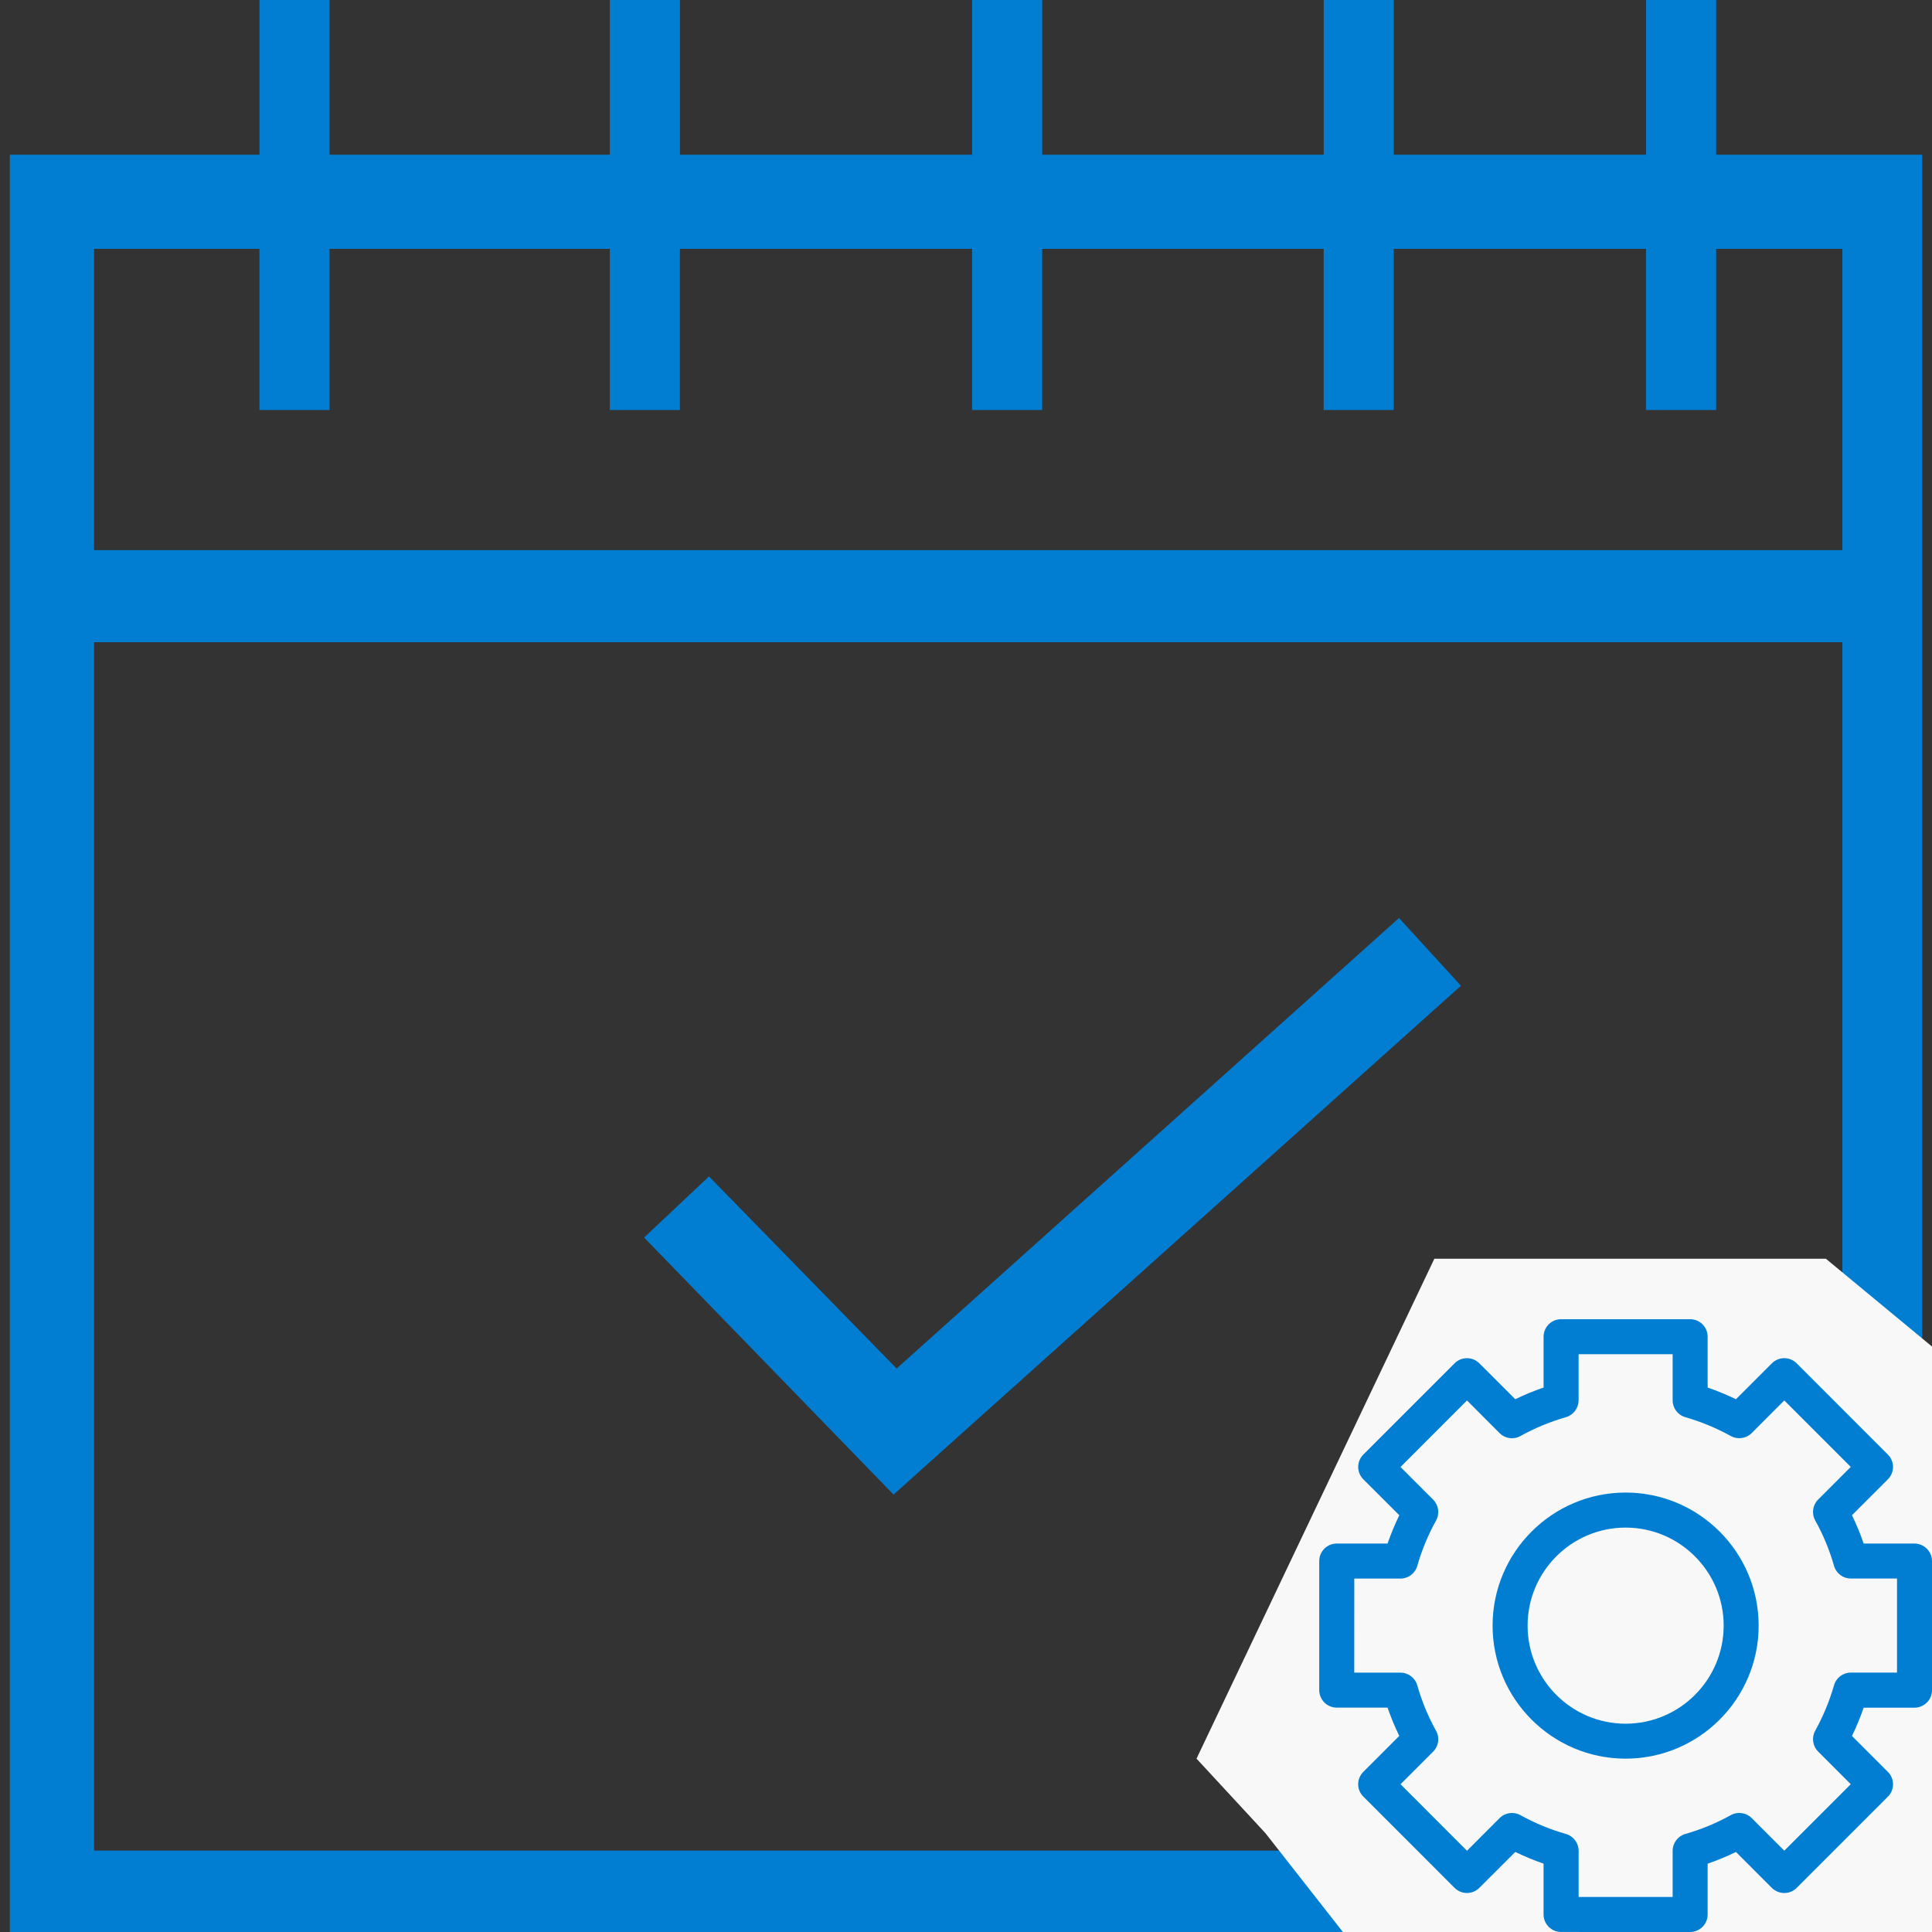
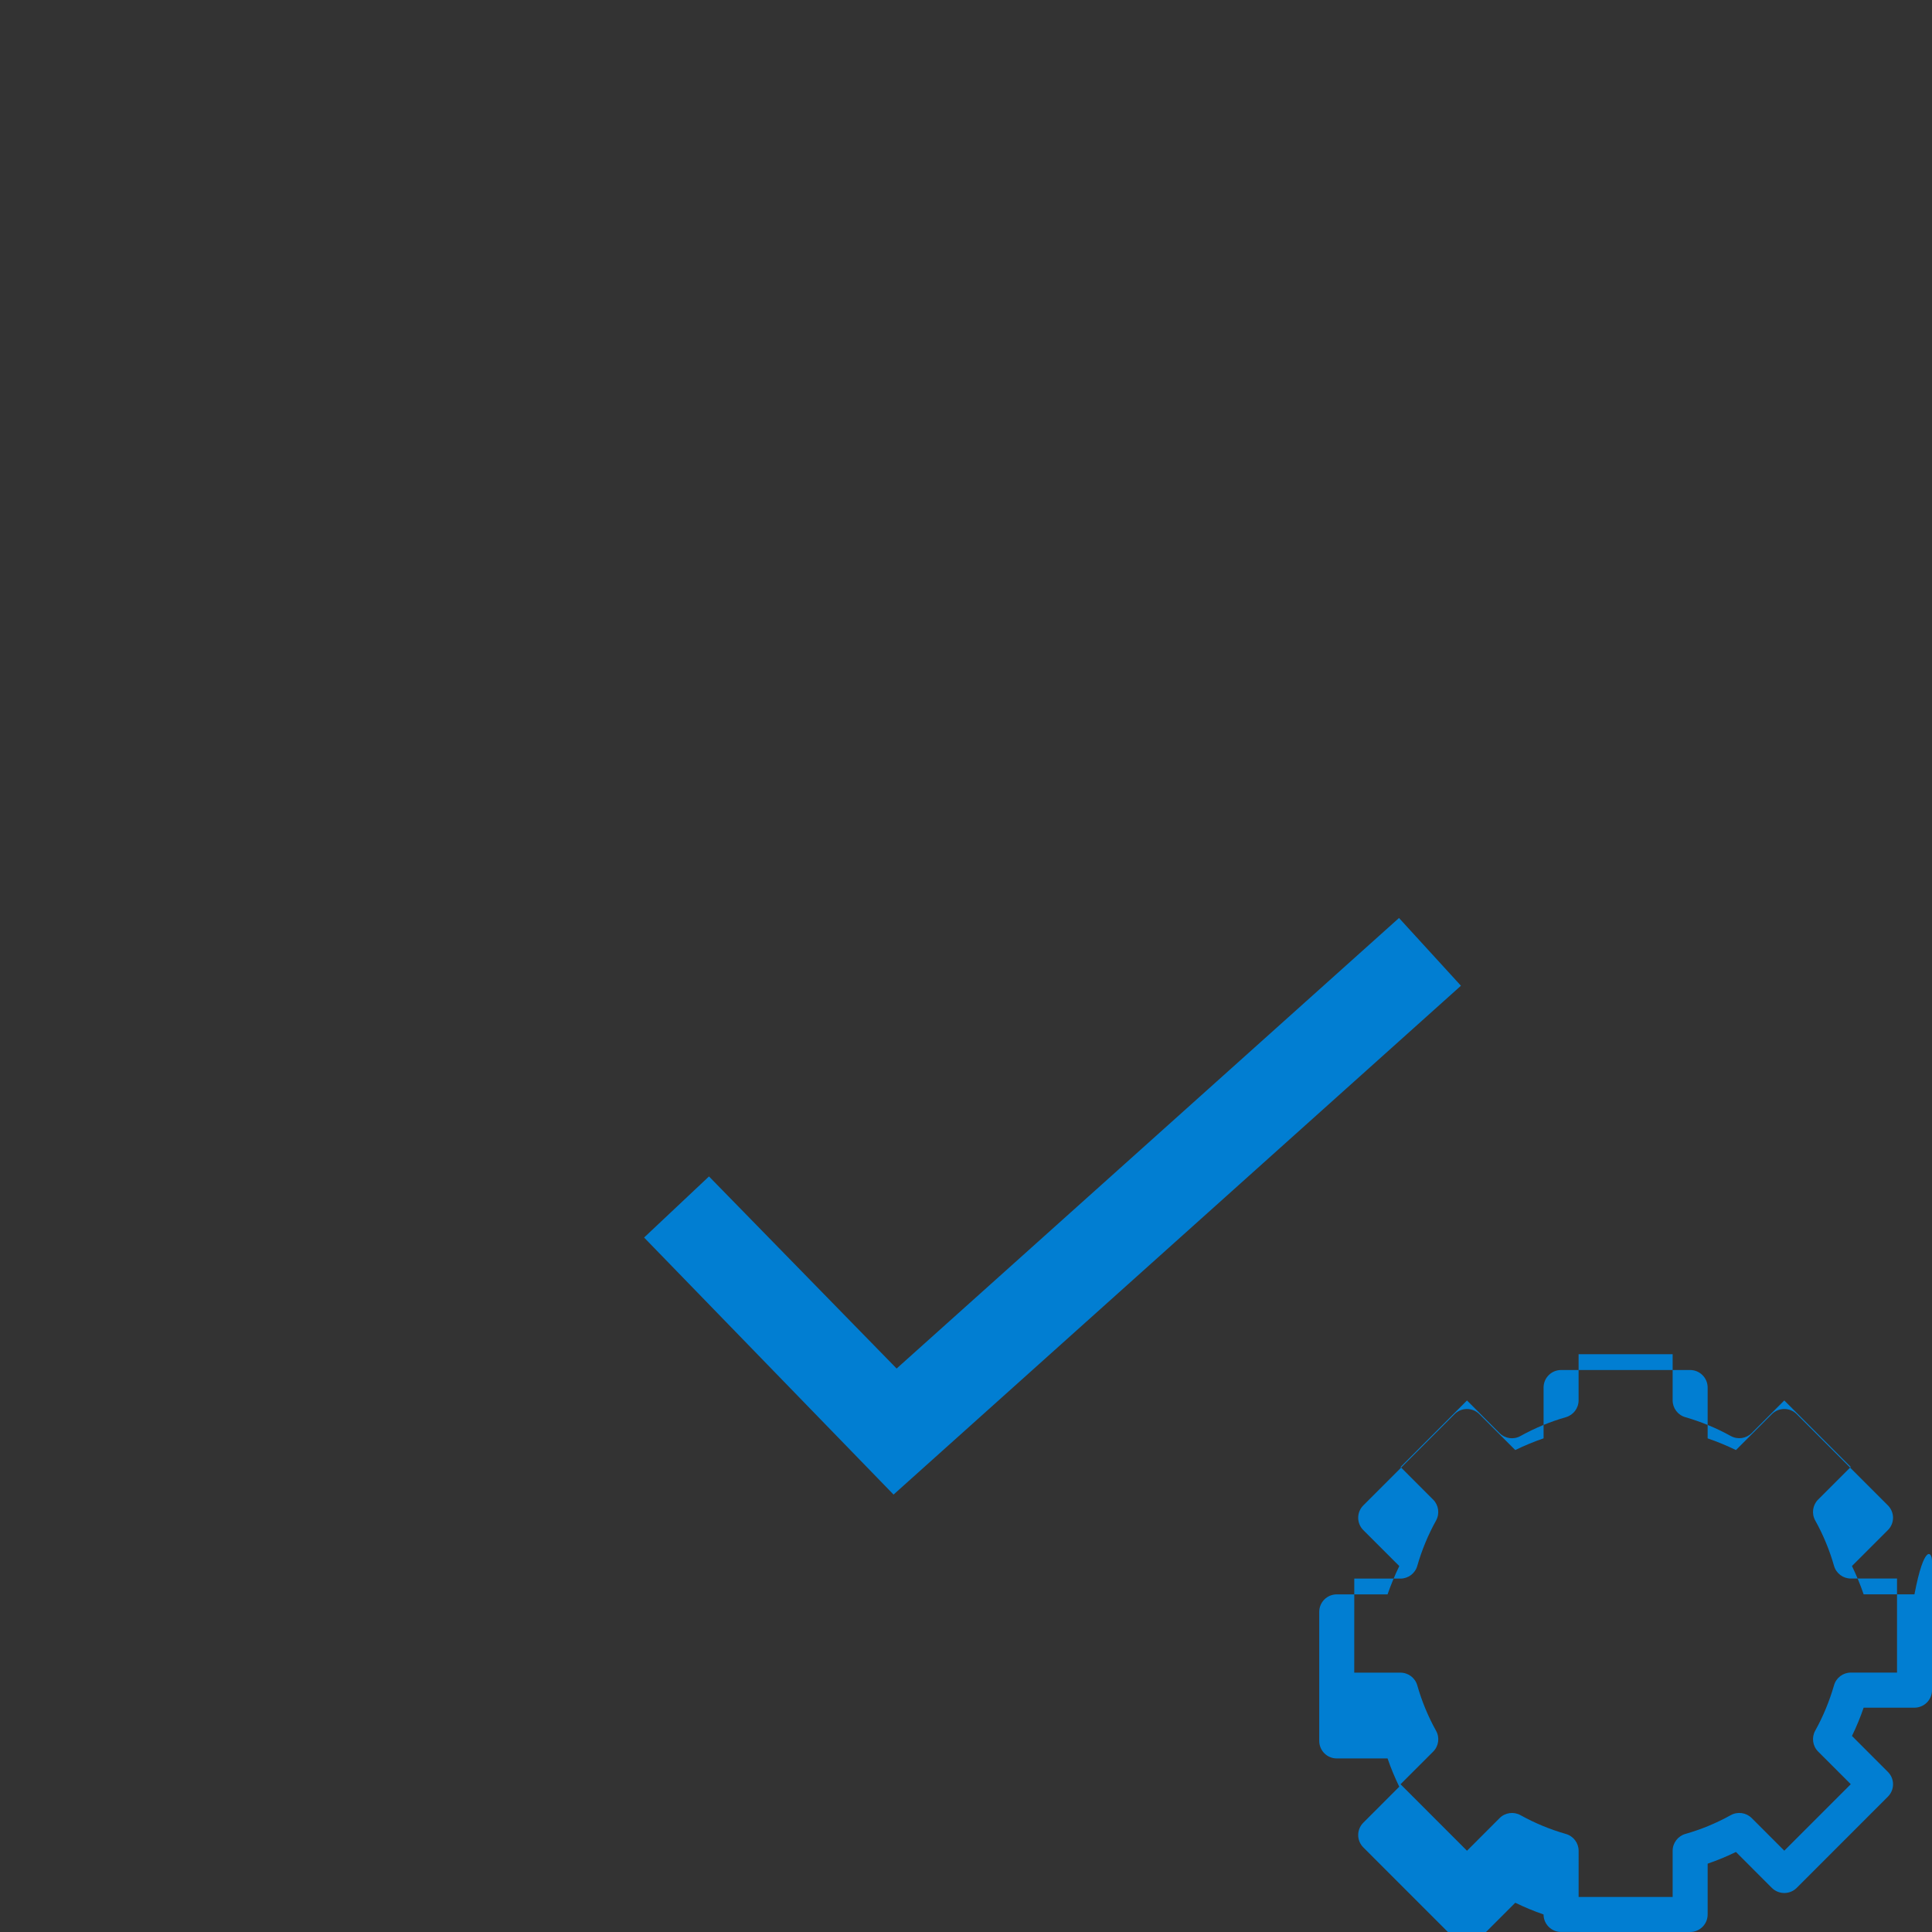
<svg xmlns="http://www.w3.org/2000/svg" version="1.1" id="Layer_1" x="0px" y="0px" width="66px" height="66px" viewBox="0 0 66 66" enable-background="new 0 0 66 66" xml:space="preserve">
  <rect x="0" y="0" width="66" height="66" fill="#333333" stroke="none" />
  <g>
    <g>
      <g>
        <g>
-           <path fill="#017ED2" d="M58.627,5.286V0h-2.395v5.285h-8.619V0h-2.393v5.285h-9.617V0h-2.394v5.285h-9.982V0h-2.394v5.285      h-9.575V0H8.865v5.285H0.336V66h65.328V5.286H58.627z M62.938,63.219H3.213V21.938h59.725V63.219z M62.938,18.793H3.213V8.5      h5.651v5.507h2.393V8.5h9.576v5.507h2.393V8.5h9.982v5.507h2.394V8.5h9.617v5.507h2.393V8.5h8.619v5.507h2.395V8.5h4.312      L62.938,18.793L62.938,18.793z" />
-         </g>
+           </g>
        <g>
          <polygon fill="#017ED2" points="49.908,33.674 47.792,31.36 30.63,46.751 24.22,40.189 22.003,42.276 30.525,51.057     " />
        </g>
      </g>
    </g>
-     <polygon fill="#F8F8F8" points="43.23,62.625 45.875,66 66,66 66,46 62.375,43 49,43 40.875,60.078  " />
    <g>
      <g>
-         <path fill="#017ED2" d="M57.738,66L57.738,66l-4.409-0.001c-0.33,0-0.599-0.268-0.599-0.598v-1.736     c-0.33-0.114-0.652-0.248-0.966-0.4l-1.228,1.227c-0.112,0.113-0.265,0.176-0.423,0.176l0,0c-0.158,0-0.311-0.063-0.423-0.176     l-3.116-3.117c-0.235-0.234-0.235-0.612,0-0.846l1.227-1.228c-0.153-0.313-0.286-0.636-0.4-0.966h-1.736     c-0.158,0-0.311-0.063-0.422-0.175c-0.113-0.112-0.176-0.265-0.176-0.423v-4.409c0-0.33,0.268-0.598,0.599-0.598h1.735     c0.115-0.33,0.249-0.653,0.401-0.967l-1.228-1.227c-0.113-0.112-0.176-0.264-0.176-0.423c0-0.159,0.063-0.311,0.176-0.423     l3.117-3.117c0.111-0.113,0.264-0.175,0.423-0.175l0,0c0.158,0,0.311,0.063,0.423,0.175l1.227,1.227     c0.313-0.153,0.636-0.286,0.967-0.4v-1.736c0-0.33,0.268-0.598,0.599-0.598h4.408c0.33,0,0.598,0.268,0.598,0.598v1.737     c0.329,0.113,0.653,0.247,0.967,0.399l1.227-1.227c0.234-0.234,0.612-0.234,0.847,0l3.116,3.117     c0.112,0.112,0.176,0.264,0.176,0.422c0,0.159-0.063,0.311-0.176,0.423l-1.227,1.227c0.152,0.313,0.286,0.636,0.399,0.967h1.736     C65.731,52.732,66,53,66,53.331v4.408c0,0.159-0.063,0.311-0.176,0.423s-0.265,0.175-0.423,0.175l0,0h-1.736     c-0.113,0.33-0.247,0.653-0.399,0.966l1.227,1.228c0.235,0.233,0.235,0.612,0,0.846l-3.116,3.117     c-0.112,0.112-0.265,0.174-0.423,0.174l0,0c-0.158,0-0.312-0.063-0.424-0.174l-1.227-1.228c-0.313,0.153-0.637,0.286-0.967,0.4     v1.736c0,0.159-0.063,0.311-0.175,0.422S57.897,66,57.738,66z M53.928,64.803h3.212v-1.577c0-0.267,0.178-0.502,0.434-0.576     c0.541-0.153,1.062-0.37,1.552-0.642c0.233-0.129,0.524-0.089,0.714,0.099l1.114,1.115l2.271-2.271l-1.115-1.115     c-0.188-0.188-0.229-0.479-0.1-0.713c0.272-0.489,0.487-1.011,0.643-1.551c0.072-0.257,0.308-0.434,0.574-0.434l0,0h1.578v-3.213     h-1.578c-0.267,0-0.501-0.177-0.574-0.434c-0.155-0.541-0.37-1.062-0.643-1.551c-0.129-0.234-0.089-0.525,0.1-0.713l1.115-1.115     l-2.271-2.271l-1.114,1.115c-0.189,0.189-0.48,0.229-0.714,0.1c-0.49-0.271-1.011-0.487-1.552-0.643     c-0.257-0.073-0.434-0.307-0.434-0.575v-1.577h-3.213v1.577c0,0.268-0.178,0.501-0.434,0.575     c-0.542,0.155-1.063,0.372-1.551,0.643c-0.232,0.131-0.524,0.092-0.713-0.098l-1.114-1.116l-2.271,2.272l1.114,1.115     c0.189,0.188,0.229,0.48,0.1,0.714c-0.271,0.488-0.487,1.009-0.642,1.55c-0.073,0.257-0.309,0.434-0.575,0.434h-1.577     l-0.001,3.213h1.578c0.267,0,0.502,0.177,0.575,0.434c0.154,0.542,0.37,1.063,0.642,1.552c0.13,0.233,0.09,0.523-0.1,0.713     l-1.114,1.113l2.271,2.272l1.114-1.116c0.188-0.188,0.479-0.229,0.714-0.099c0.488,0.271,1.011,0.488,1.551,0.642     c0.257,0.074,0.434,0.308,0.434,0.575V64.803L53.928,64.803z" />
+         <path fill="#017ED2" d="M57.738,66L57.738,66l-4.409-0.001c-0.33,0-0.599-0.268-0.599-0.598c-0.33-0.114-0.652-0.248-0.966-0.4l-1.228,1.227c-0.112,0.113-0.265,0.176-0.423,0.176l0,0c-0.158,0-0.311-0.063-0.423-0.176     l-3.116-3.117c-0.235-0.234-0.235-0.612,0-0.846l1.227-1.228c-0.153-0.313-0.286-0.636-0.4-0.966h-1.736     c-0.158,0-0.311-0.063-0.422-0.175c-0.113-0.112-0.176-0.265-0.176-0.423v-4.409c0-0.33,0.268-0.598,0.599-0.598h1.735     c0.115-0.33,0.249-0.653,0.401-0.967l-1.228-1.227c-0.113-0.112-0.176-0.264-0.176-0.423c0-0.159,0.063-0.311,0.176-0.423     l3.117-3.117c0.111-0.113,0.264-0.175,0.423-0.175l0,0c0.158,0,0.311,0.063,0.423,0.175l1.227,1.227     c0.313-0.153,0.636-0.286,0.967-0.4v-1.736c0-0.33,0.268-0.598,0.599-0.598h4.408c0.33,0,0.598,0.268,0.598,0.598v1.737     c0.329,0.113,0.653,0.247,0.967,0.399l1.227-1.227c0.234-0.234,0.612-0.234,0.847,0l3.116,3.117     c0.112,0.112,0.176,0.264,0.176,0.422c0,0.159-0.063,0.311-0.176,0.423l-1.227,1.227c0.152,0.313,0.286,0.636,0.399,0.967h1.736     C65.731,52.732,66,53,66,53.331v4.408c0,0.159-0.063,0.311-0.176,0.423s-0.265,0.175-0.423,0.175l0,0h-1.736     c-0.113,0.33-0.247,0.653-0.399,0.966l1.227,1.228c0.235,0.233,0.235,0.612,0,0.846l-3.116,3.117     c-0.112,0.112-0.265,0.174-0.423,0.174l0,0c-0.158,0-0.312-0.063-0.424-0.174l-1.227-1.228c-0.313,0.153-0.637,0.286-0.967,0.4     v1.736c0,0.159-0.063,0.311-0.175,0.422S57.897,66,57.738,66z M53.928,64.803h3.212v-1.577c0-0.267,0.178-0.502,0.434-0.576     c0.541-0.153,1.062-0.37,1.552-0.642c0.233-0.129,0.524-0.089,0.714,0.099l1.114,1.115l2.271-2.271l-1.115-1.115     c-0.188-0.188-0.229-0.479-0.1-0.713c0.272-0.489,0.487-1.011,0.643-1.551c0.072-0.257,0.308-0.434,0.574-0.434l0,0h1.578v-3.213     h-1.578c-0.267,0-0.501-0.177-0.574-0.434c-0.155-0.541-0.37-1.062-0.643-1.551c-0.129-0.234-0.089-0.525,0.1-0.713l1.115-1.115     l-2.271-2.271l-1.114,1.115c-0.189,0.189-0.48,0.229-0.714,0.1c-0.49-0.271-1.011-0.487-1.552-0.643     c-0.257-0.073-0.434-0.307-0.434-0.575v-1.577h-3.213v1.577c0,0.268-0.178,0.501-0.434,0.575     c-0.542,0.155-1.063,0.372-1.551,0.643c-0.232,0.131-0.524,0.092-0.713-0.098l-1.114-1.116l-2.271,2.272l1.114,1.115     c0.189,0.188,0.229,0.48,0.1,0.714c-0.271,0.488-0.487,1.009-0.642,1.55c-0.073,0.257-0.309,0.434-0.575,0.434h-1.577     l-0.001,3.213h1.578c0.267,0,0.502,0.177,0.575,0.434c0.154,0.542,0.37,1.063,0.642,1.552c0.13,0.233,0.09,0.523-0.1,0.713     l-1.114,1.113l2.271,2.272l1.114-1.116c0.188-0.188,0.479-0.229,0.714-0.099c0.488,0.271,1.011,0.488,1.551,0.642     c0.257,0.074,0.434,0.308,0.434,0.575V64.803L53.928,64.803z" />
      </g>
      <g>
-         <path fill="#017ED2" d="M55.534,60.078c-2.507,0-4.545-2.039-4.545-4.545s2.038-4.545,4.545-4.545     c2.506,0,4.544,2.039,4.544,4.545S58.04,60.078,55.534,60.078z M55.534,52.185c-1.847,0-3.349,1.502-3.349,3.349     c0,1.847,1.502,3.35,3.349,3.35c1.846,0,3.349-1.502,3.349-3.35C58.883,53.688,57.38,52.185,55.534,52.185z" />
-       </g>
+         </g>
    </g>
  </g>
</svg>